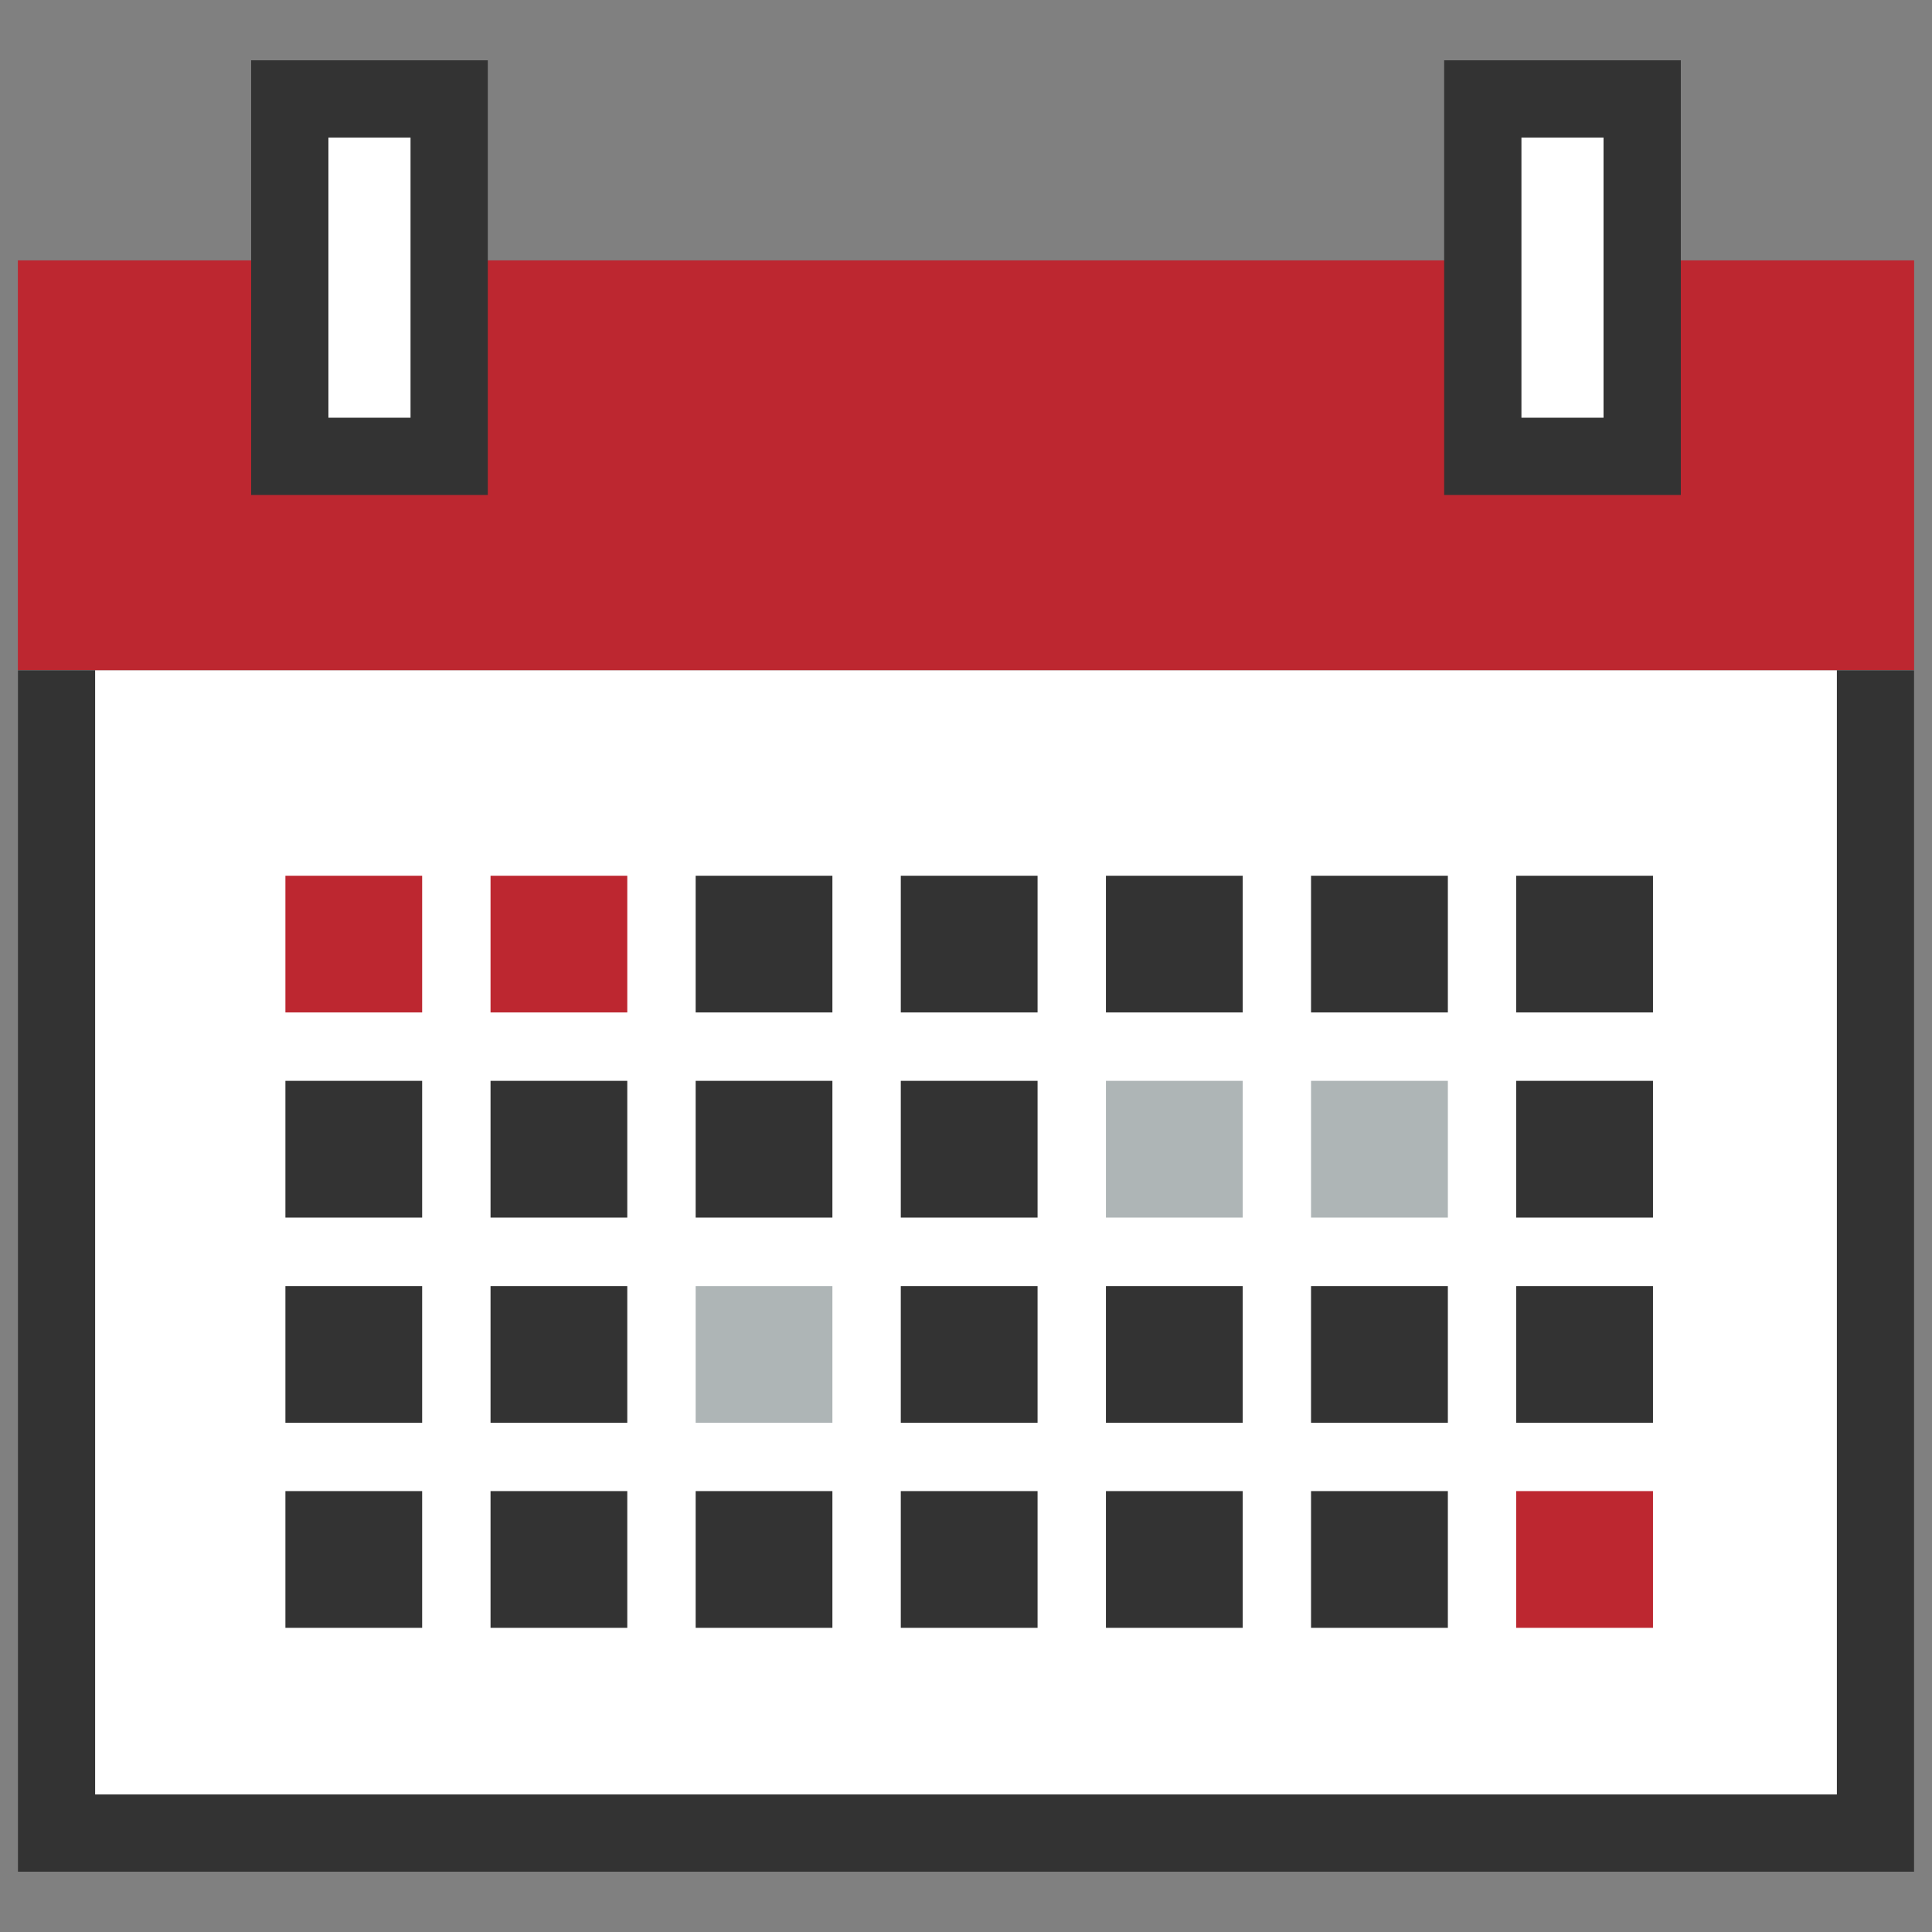
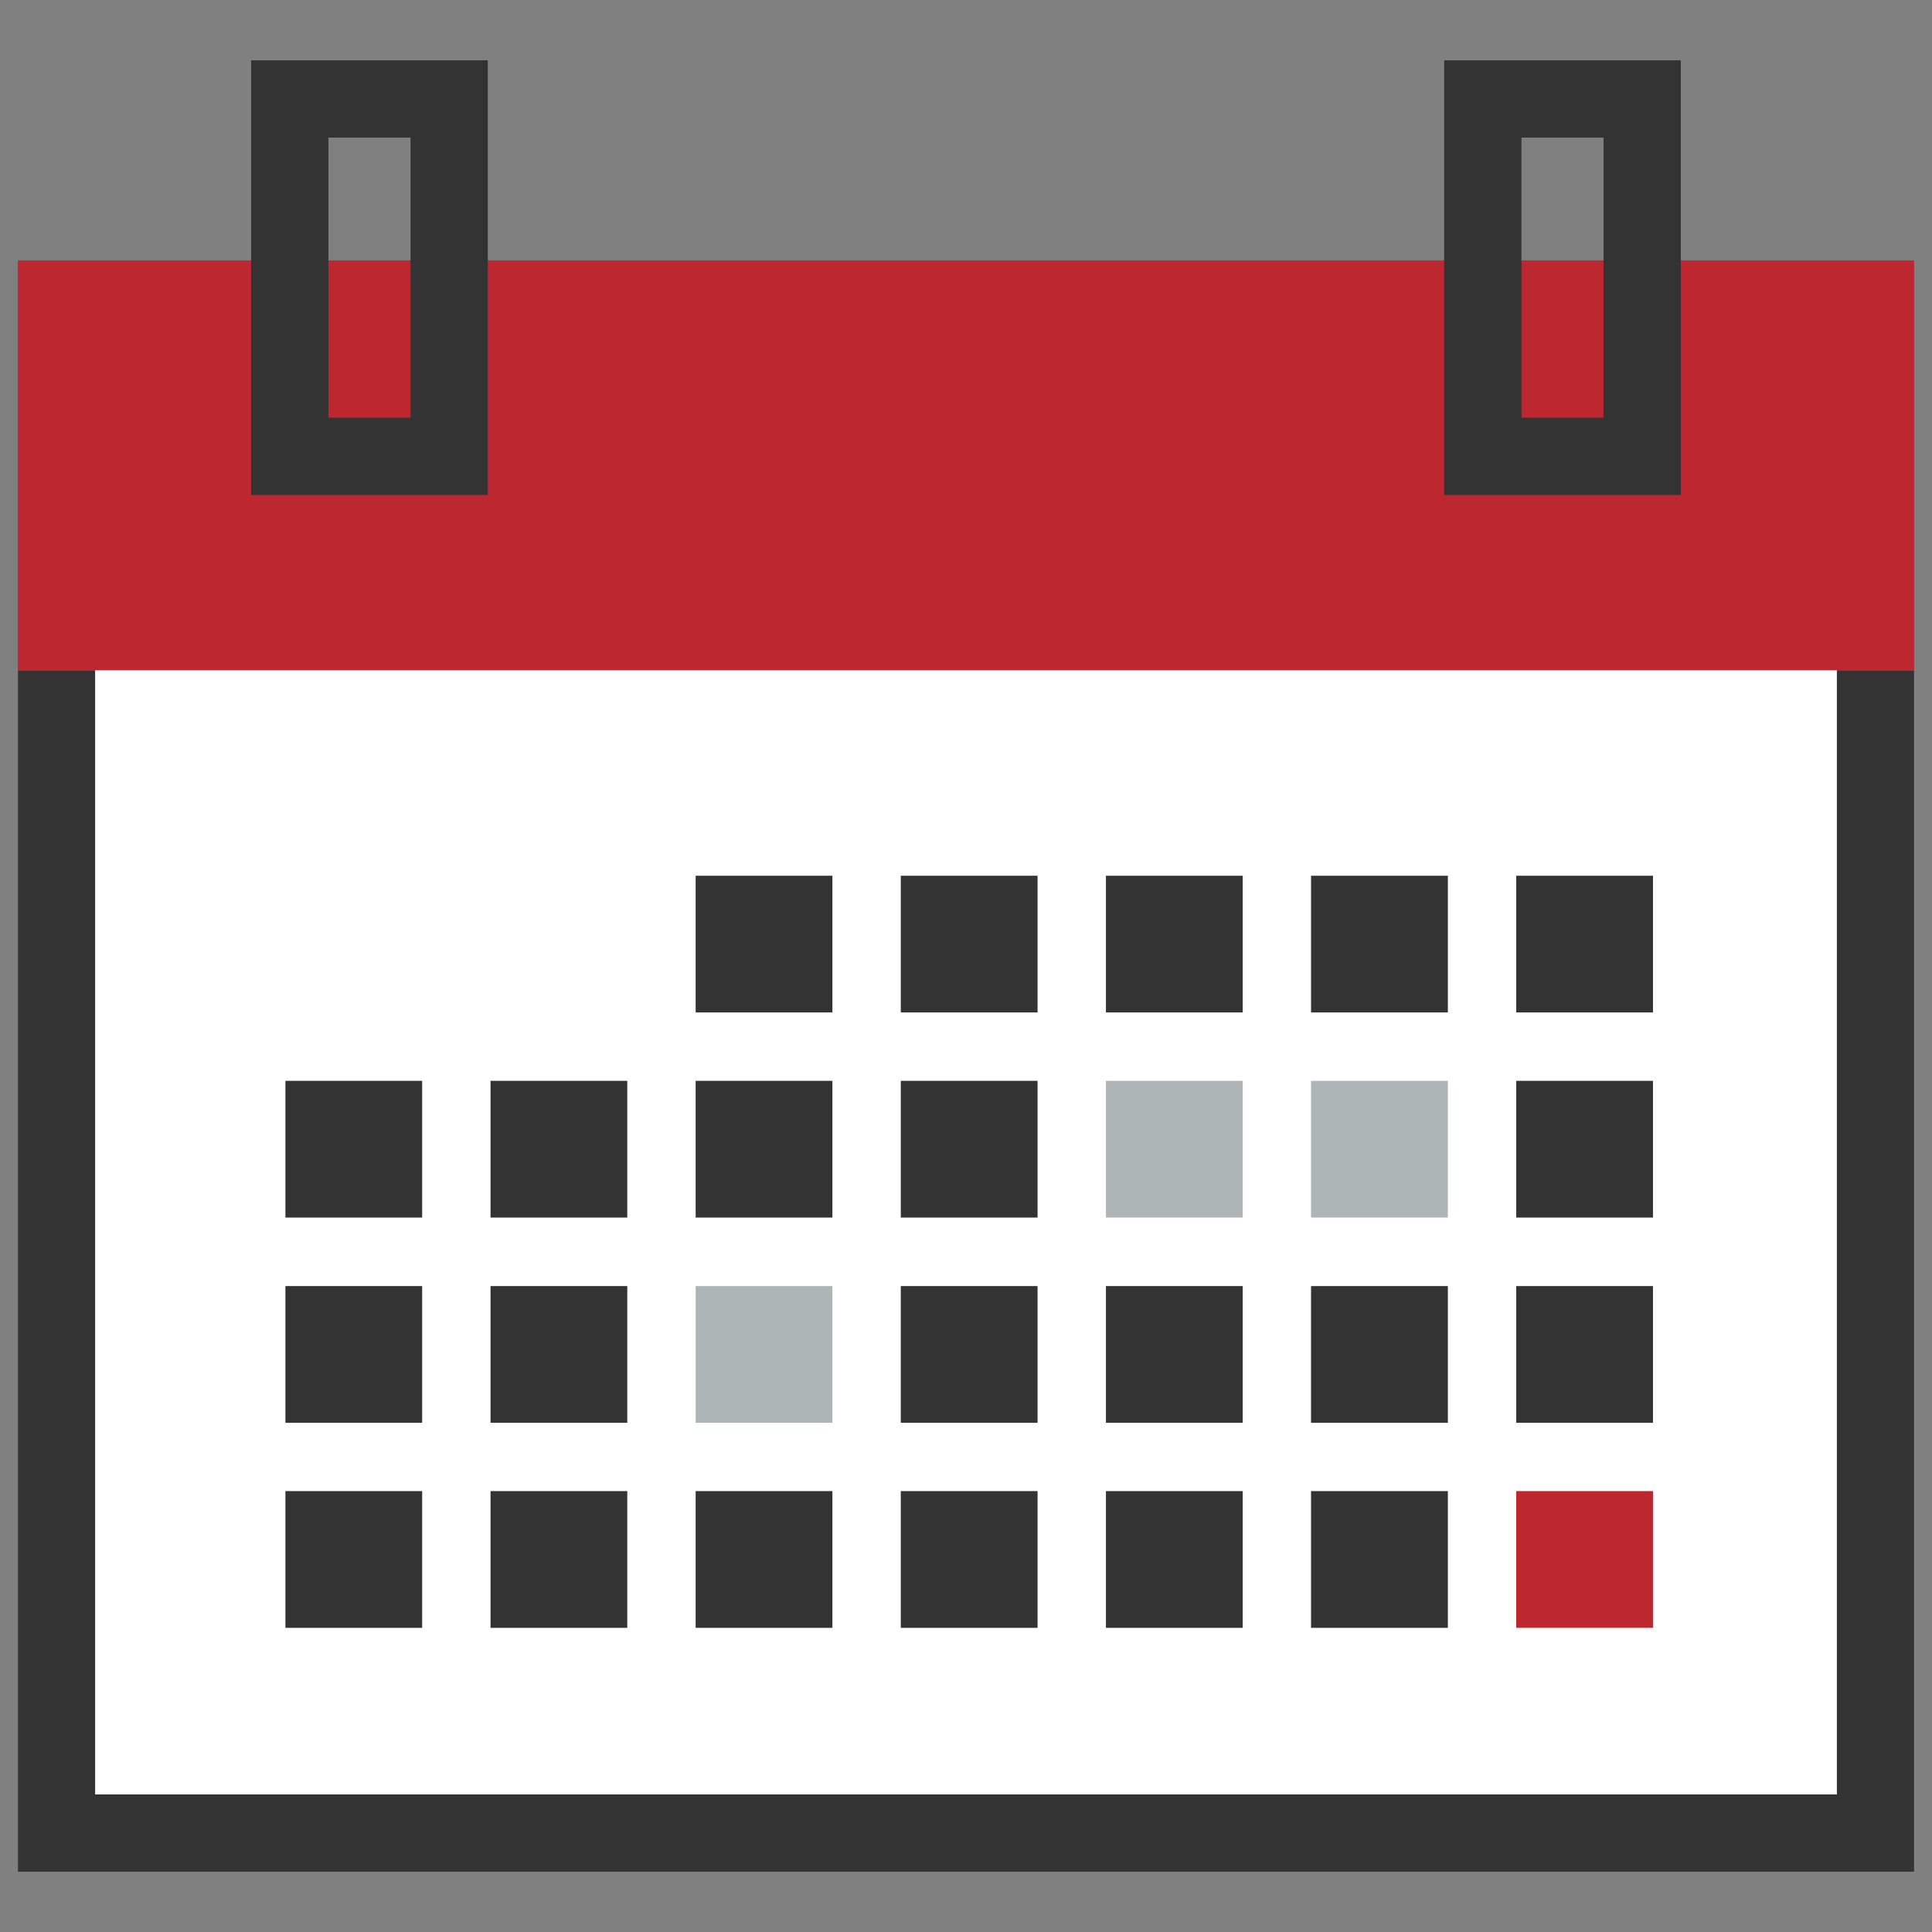
<svg xmlns="http://www.w3.org/2000/svg" width="100" height="100" viewBox="0 0 100 100">
  <rect x="0" y="0" width="100" height="100" fill="#808080" stroke="none" />
  <style>.st0{fill:#fff}.st2{fill:#333}.st3{fill:#bd2730}</style>
  <g id="レイヤー_1">
    <path class="st0" d="M.924 34.689h98.151v62.19H.924z" />
-     <path class="st3" d="M21.851 45.328h-7.078v7.076h7.078v-7.076zm10.617 0H25.39v7.076h7.078v-7.076z" />
    <path d="M64.322 55.944h-7.079v7.077h7.079v-7.077zm10.619 0h-7.082v7.077h7.082v-7.077zM43.085 66.567h-7.078v7.077h7.078v-7.077z" fill="#aeb5b6" />
    <path class="st3" d="M85.558 77.179h-7.079v7.078h7.079v-7.078zM.924 13.477h98.151v21.212H.924z" />
-     <path class="st0" d="M14.999 5.121h8.25v18.5h-8.25zm61.75 0h8.25v18.5h-8.25z" />
    <path class="st2" d="M43.085 45.328h-7.078v7.076h7.078v-7.076zm10.619 0h-7.079v7.076h7.079v-7.076zm10.618 0h-7.079v7.076h7.079v-7.076zm10.619 0h-7.082v7.076h7.082v-7.076zm10.617 0h-7.079v7.076h7.079v-7.076zM21.851 55.944h-7.078v7.077h7.078v-7.077zm10.617 0H25.39v7.077h7.078v-7.077zm10.617 0h-7.078v7.077h7.078v-7.077zm10.619 0h-7.079v7.077h7.079v-7.077zm31.854 0h-7.079v7.077h7.079v-7.077zM21.851 66.567h-7.078v7.077h7.078v-7.077zm10.617 0H25.39v7.077h7.078v-7.077zm21.236 0h-7.079v7.077h7.079v-7.077zm10.618 0h-7.079v7.077h7.079v-7.077zm10.619 0h-7.082v7.077h7.082v-7.077zm10.617 0h-7.079v7.077h7.079v-7.077zM21.851 77.179h-7.078v7.078h7.078v-7.078zm10.617 0H25.39v7.078h7.078v-7.078zm10.617 0h-7.078v7.078h7.078v-7.078zm10.619 0h-7.079v7.078h7.079v-7.078zm10.618 0h-7.079v7.078h7.079v-7.078zm10.619 0h-7.082v7.078h7.082v-7.078zM25.249 25.621h-12.25v-22.5h12.25v22.5zm-8.25-4h4.25v-14.5h-4.25v14.5zm70 4h-12.25v-22.5h12.25v22.5zm-8.25-4h4.25v-14.5h-4.25v14.5z" />
    <path class="st2" d="M95.076 34.689v58.19H4.924v-58.19h-4v62.19h98.152v-62.19z" />
  </g>
</svg>